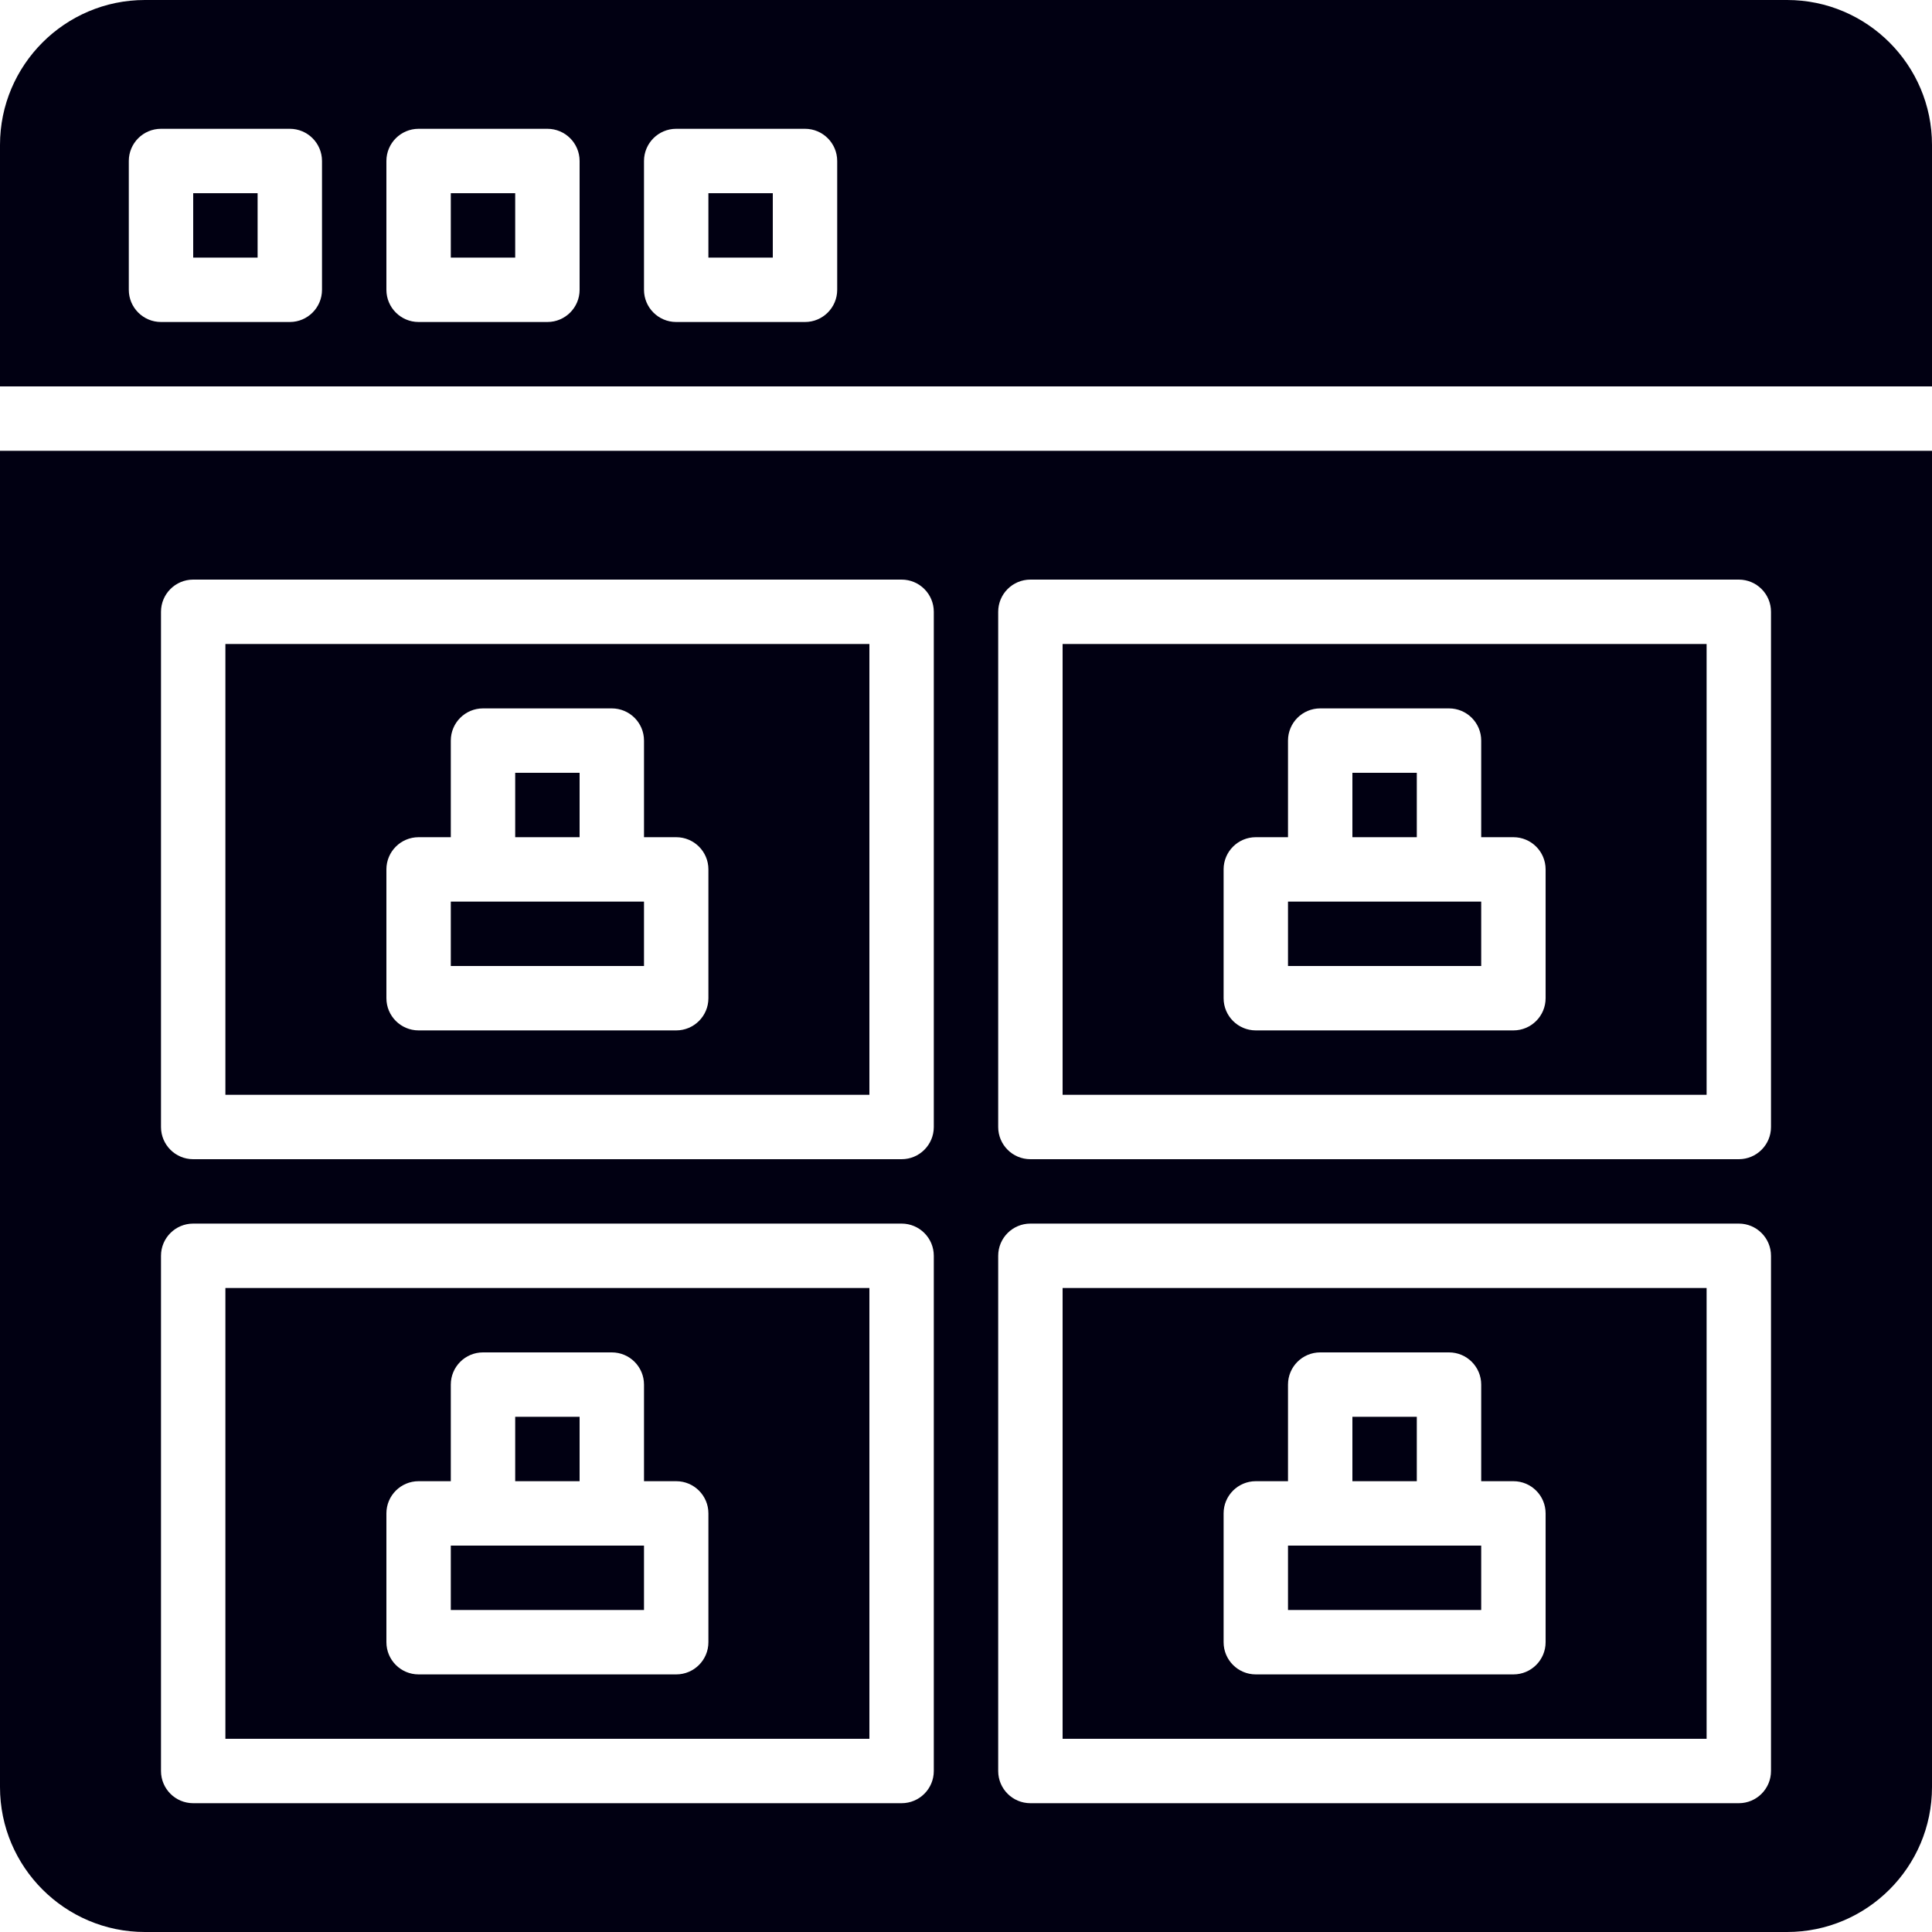
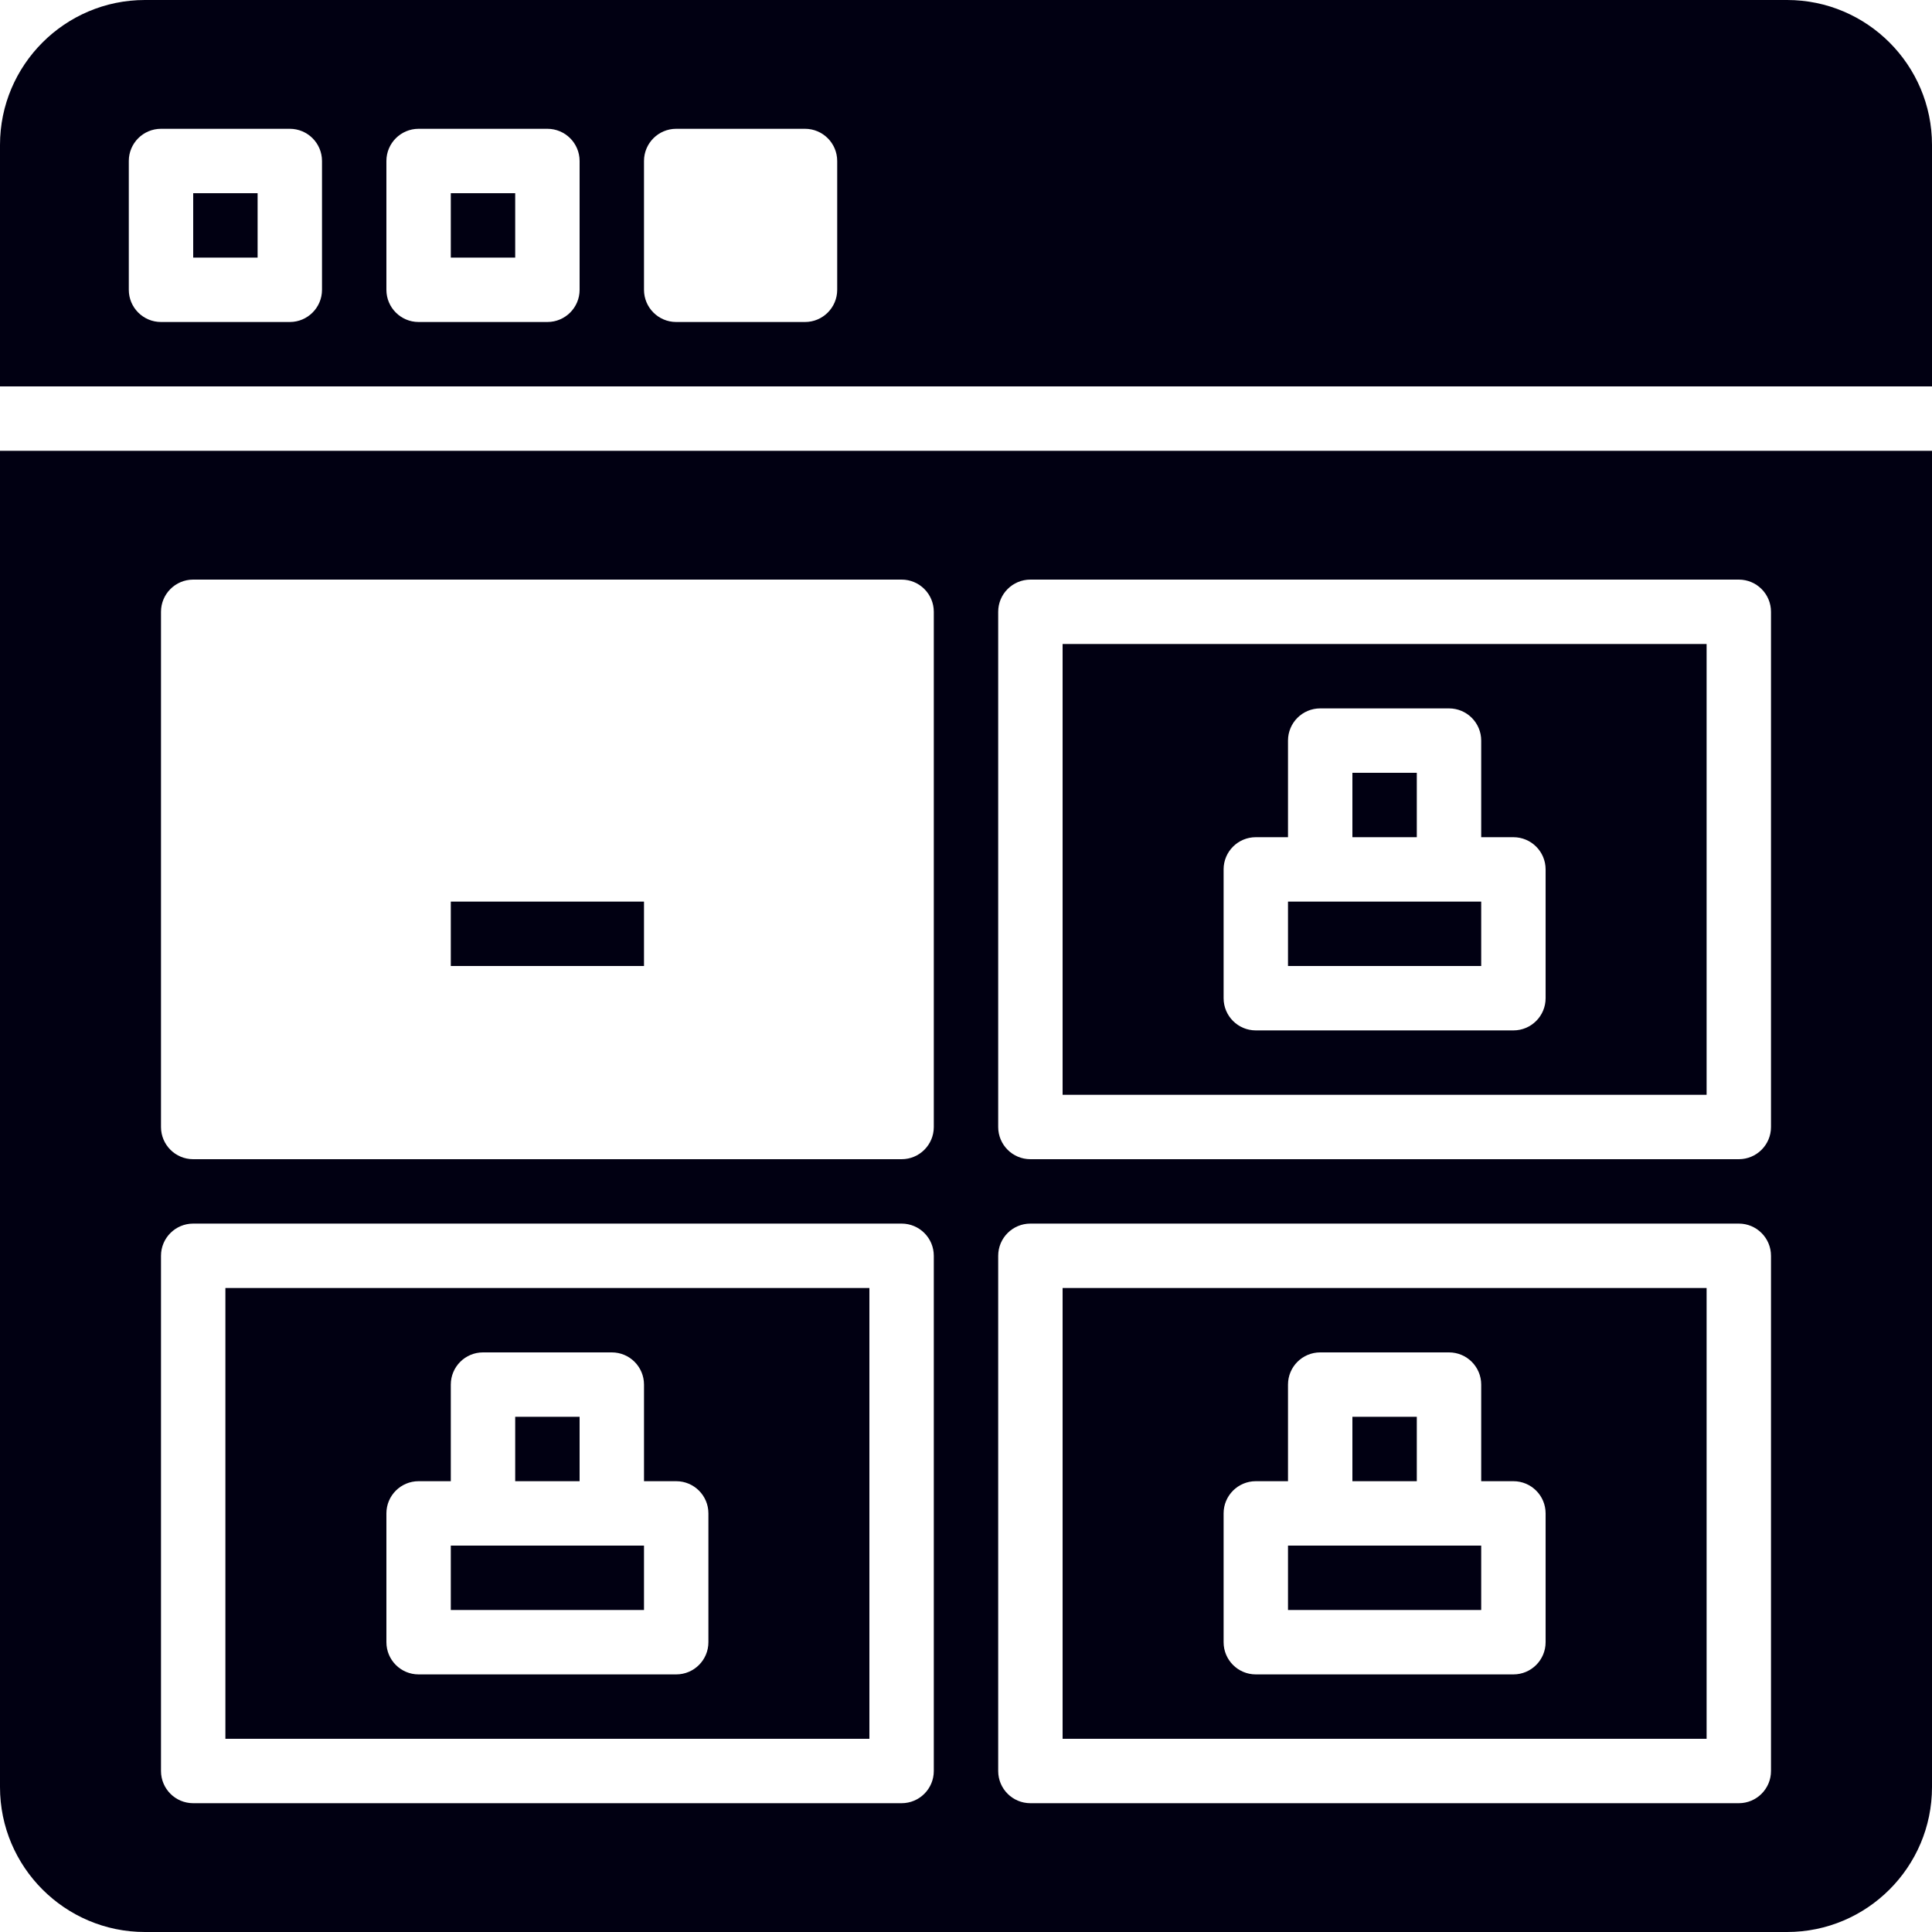
<svg xmlns="http://www.w3.org/2000/svg" fill="#010012" id="Layer_1" style="enable-background:new 0 0 60 60" version="1.1" viewBox="0 0 60 60" x="0px" xml:space="preserve" y="0px">
  <g id="_x30_37-Product_Grid-Outline">
    <g>
      <g id="change1_2">
-         <rect fill="inherit" height="2" width="2" x="22" y="6" />
-       </g>
+         </g>
      <g id="change1_3">
        <rect fill="inherit" height="2" width="2" x="14" y="6" />
      </g>
      <g id="change1_4">
        <rect fill="inherit" height="2" width="2" x="6" y="6" />
      </g>
      <g id="change1_5">
        <path d="m60 12v-7.5c0-2.481-2.019-4.5-4.5-4.5h-51c-2.481 0-4.5 2.019-4.5 4.5v7.5h60zm-40-7c0-0.552 0.448-1 1-1h4c0.552 0 1 0.448 1 1v4c0 0.552-0.448 1-1 1h-4c-0.552 0-1-0.448-1-1v-4zm-8 0c0-0.552 0.448-1 1-1h4c0.552 0 1 0.448 1 1v4c0 0.552-0.448 1-1 1h-4c-0.552 0-1-0.448-1-1v-4zm-8 0c0-0.552 0.448-1 1-1h4c0.552 0 1 0.448 1 1v4c0 0.552-0.448 1-1 1h-4c-0.552 0-1-0.448-1-1v-4z" fill="inherit" />
      </g>
      <g id="change1_1">
        <polygon fill="inherit" points="20 28 19 28 15 28 14 28 14 30 20 30" />
        <polygon fill="inherit" points="46 48 45 48 41 48 40 48 40 50 46 50" />
        <rect fill="inherit" height="2" width="2" x="42" y="44" />
-         <path d="m7 34h20v-14h-20v14zm5-7c0-0.553 0.448-1 1-1h1v-3c0-0.553 0.448-1 1-1h4c0.552 0 1 0.447 1 1v3h1c0.552 0 1 0.447 1 1v4c0 0.553-0.448 1-1 1h-8c-0.552 0-1-0.447-1-1v-4z" fill="inherit" />
        <polygon fill="inherit" points="20 48 19 48 15 48 14 48 14 50 20 50" />
        <rect fill="inherit" height="2" width="2" x="16" y="44" />
-         <rect fill="inherit" height="2" width="2" x="16" y="24" />
        <path d="m7 54h20v-14h-20v14zm5-7c0-0.553 0.448-1 1-1h1v-3c0-0.553 0.448-1 1-1h4c0.552 0 1 0.447 1 1v3h1c0.552 0 1 0.447 1 1v4c0 0.553-0.448 1-1 1h-8c-0.552 0-1-0.447-1-1v-4z" fill="inherit" />
        <rect fill="inherit" height="2" width="2" x="42" y="24" />
        <polygon fill="inherit" points="46 28 45 28 41 28 40 28 40 30 46 30" />
        <path d="m33 34h20v-14h-20v14zm5-7c0-0.553 0.448-1 1-1h1v-3c0-0.553 0.448-1 1-1h4c0.552 0 1 0.447 1 1v3h1c0.552 0 1 0.447 1 1v4c0 0.553-0.448 1-1 1h-8c-0.552 0-1-0.447-1-1v-4z" fill="inherit" />
        <path d="m0 14v41.5c0 2.481 2.019 4.5 4.5 4.5h51c2.481 0 4.5-2.019 4.5-4.5v-41.5h-60zm29 41c0 0.553-0.448 1-1 1h-22c-0.552 0-1-0.447-1-1v-16c0-0.553 0.448-1 1-1h22c0.552 0 1 0.447 1 1v16zm0-20c0 0.553-0.448 1-1 1h-22c-0.552 0-1-0.447-1-1v-16c0-0.553 0.448-1 1-1h22c0.552 0 1 0.447 1 1v16zm26 20c0 0.553-0.448 1-1 1h-22c-0.552 0-1-0.447-1-1v-16c0-0.553 0.448-1 1-1h22c0.552 0 1 0.447 1 1v16zm0-20c0 0.553-0.448 1-1 1h-22c-0.552 0-1-0.447-1-1v-16c0-0.553 0.448-1 1-1h22c0.552 0 1 0.447 1 1v16z" fill="inherit" />
        <path d="m33 54h20v-14h-20v14zm5-7c0-0.553 0.448-1 1-1h1v-3c0-0.553 0.448-1 1-1h4c0.552 0 1 0.447 1 1v3h1c0.552 0 1 0.447 1 1v4c0 0.553-0.448 1-1 1h-8c-0.552 0-1-0.447-1-1v-4z" fill="inherit" />
      </g>
    </g>
  </g>
</svg>